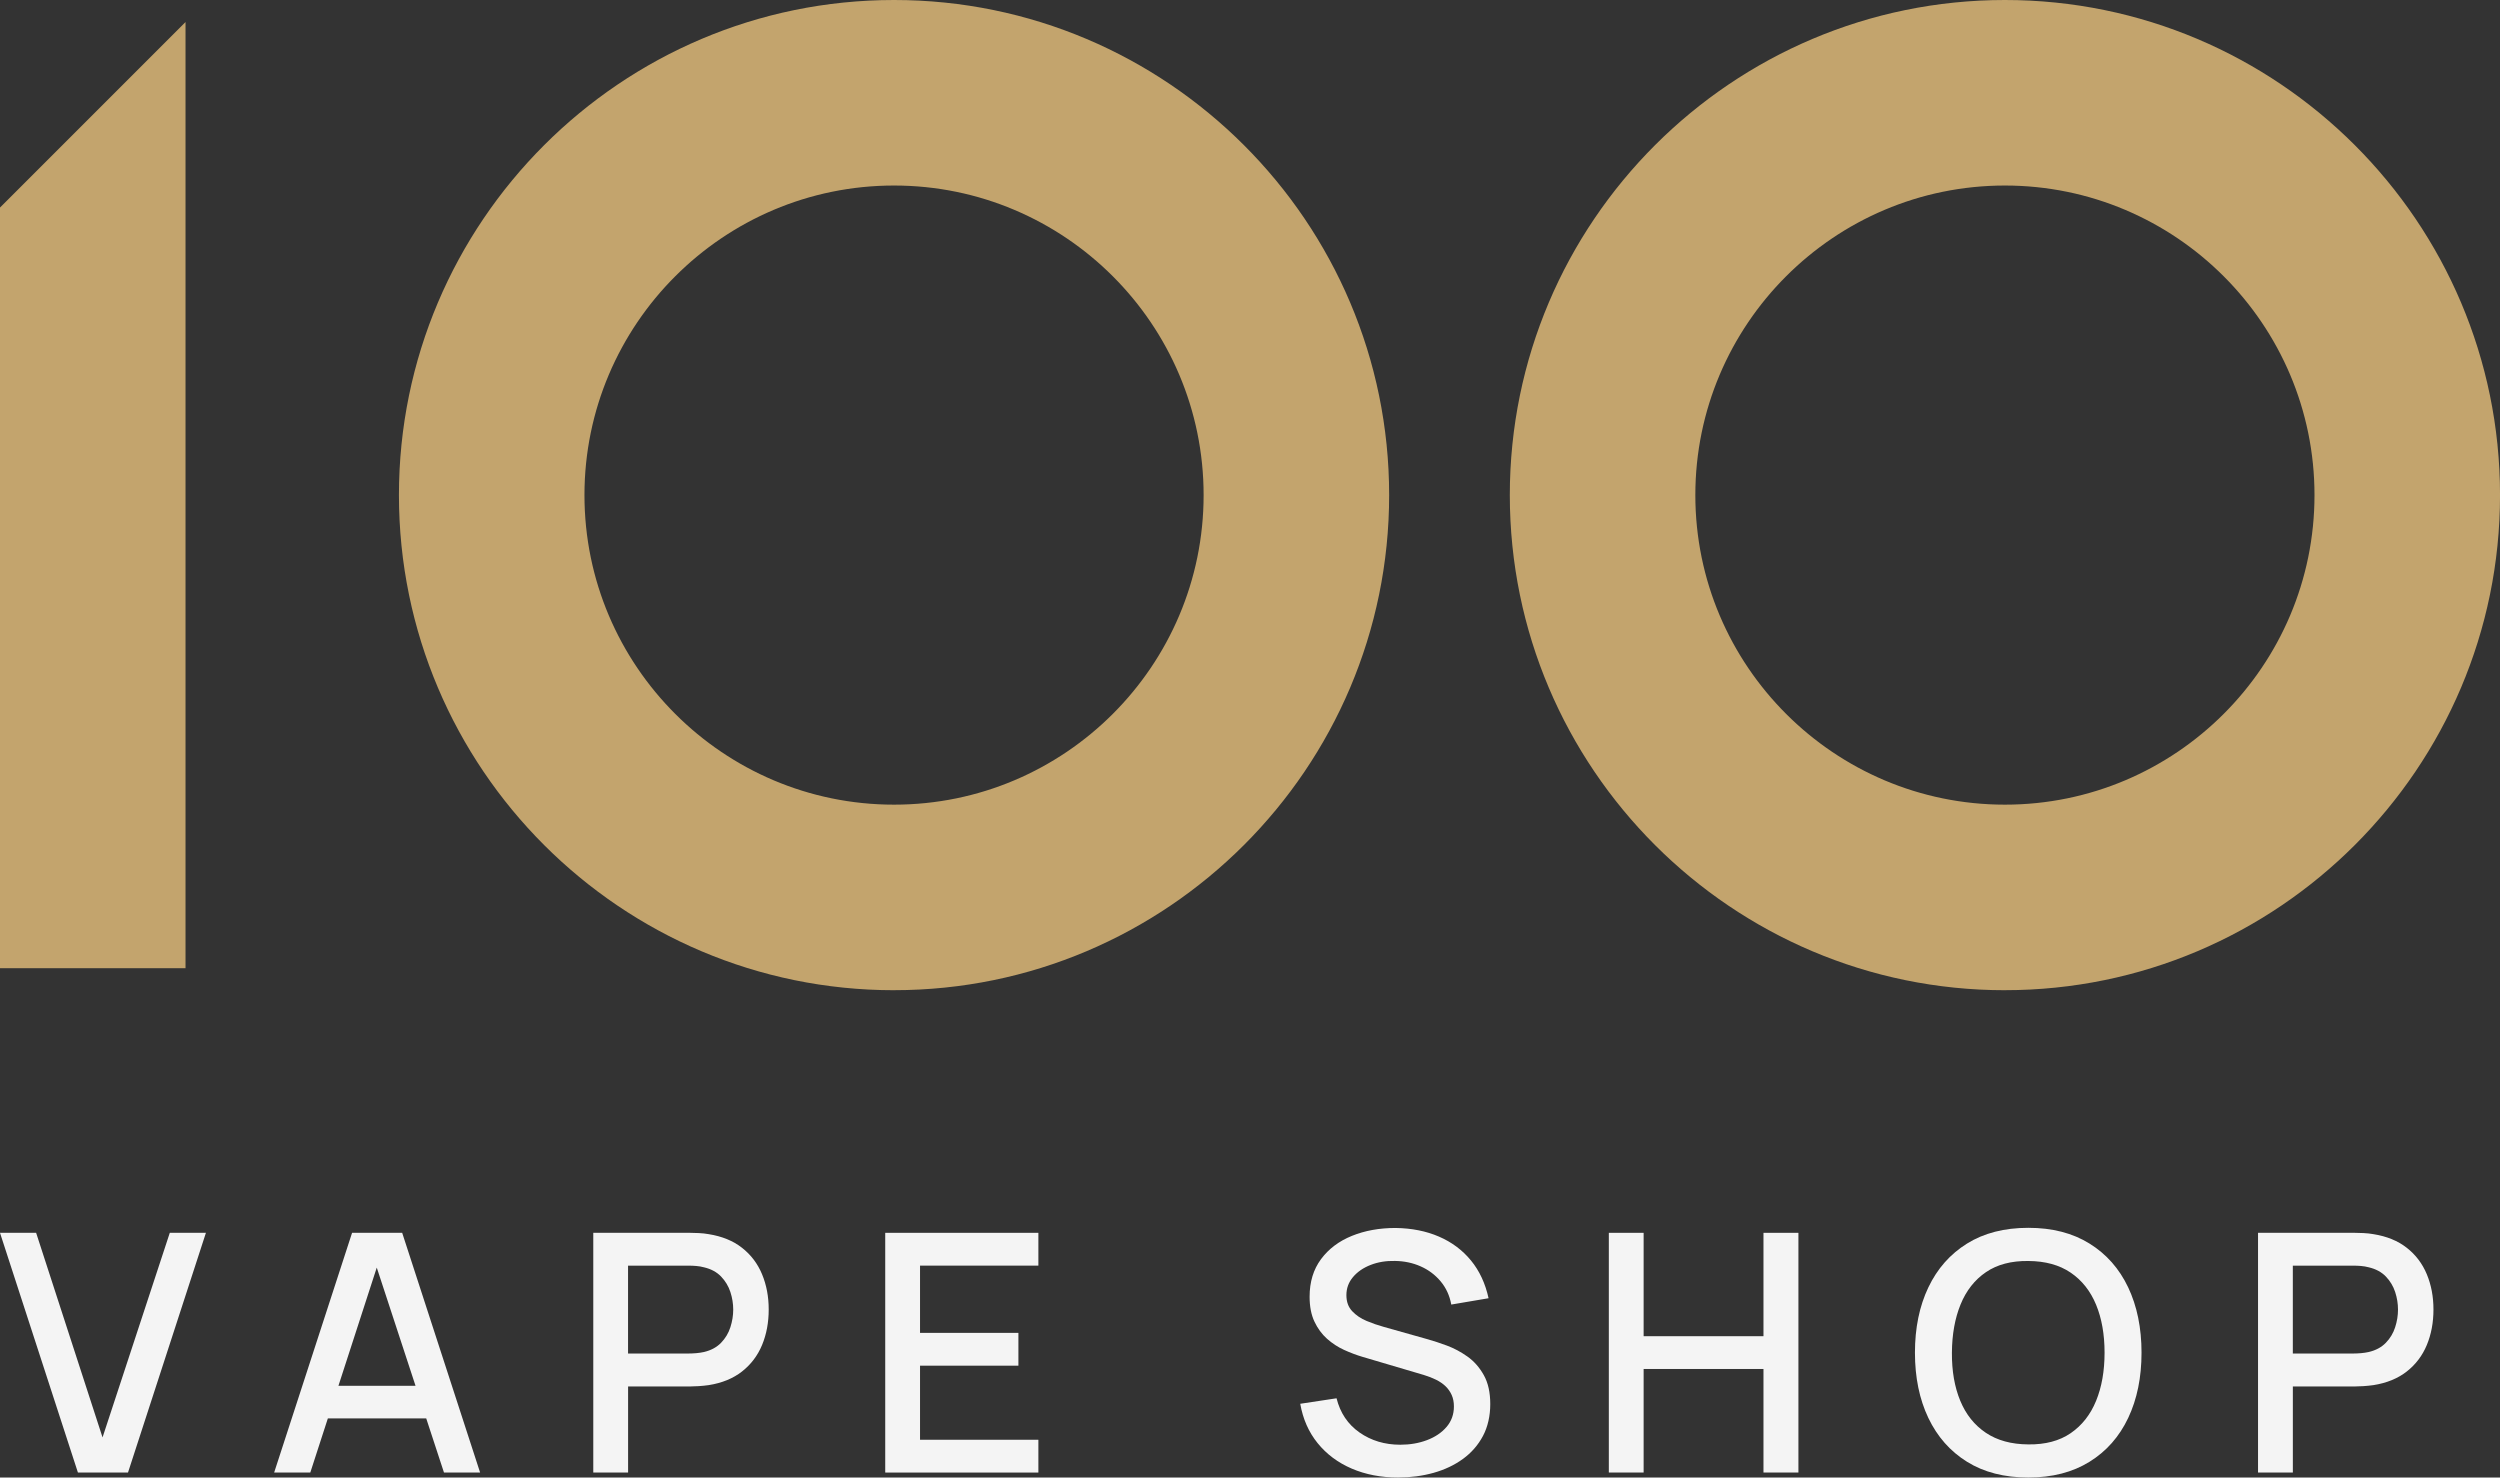
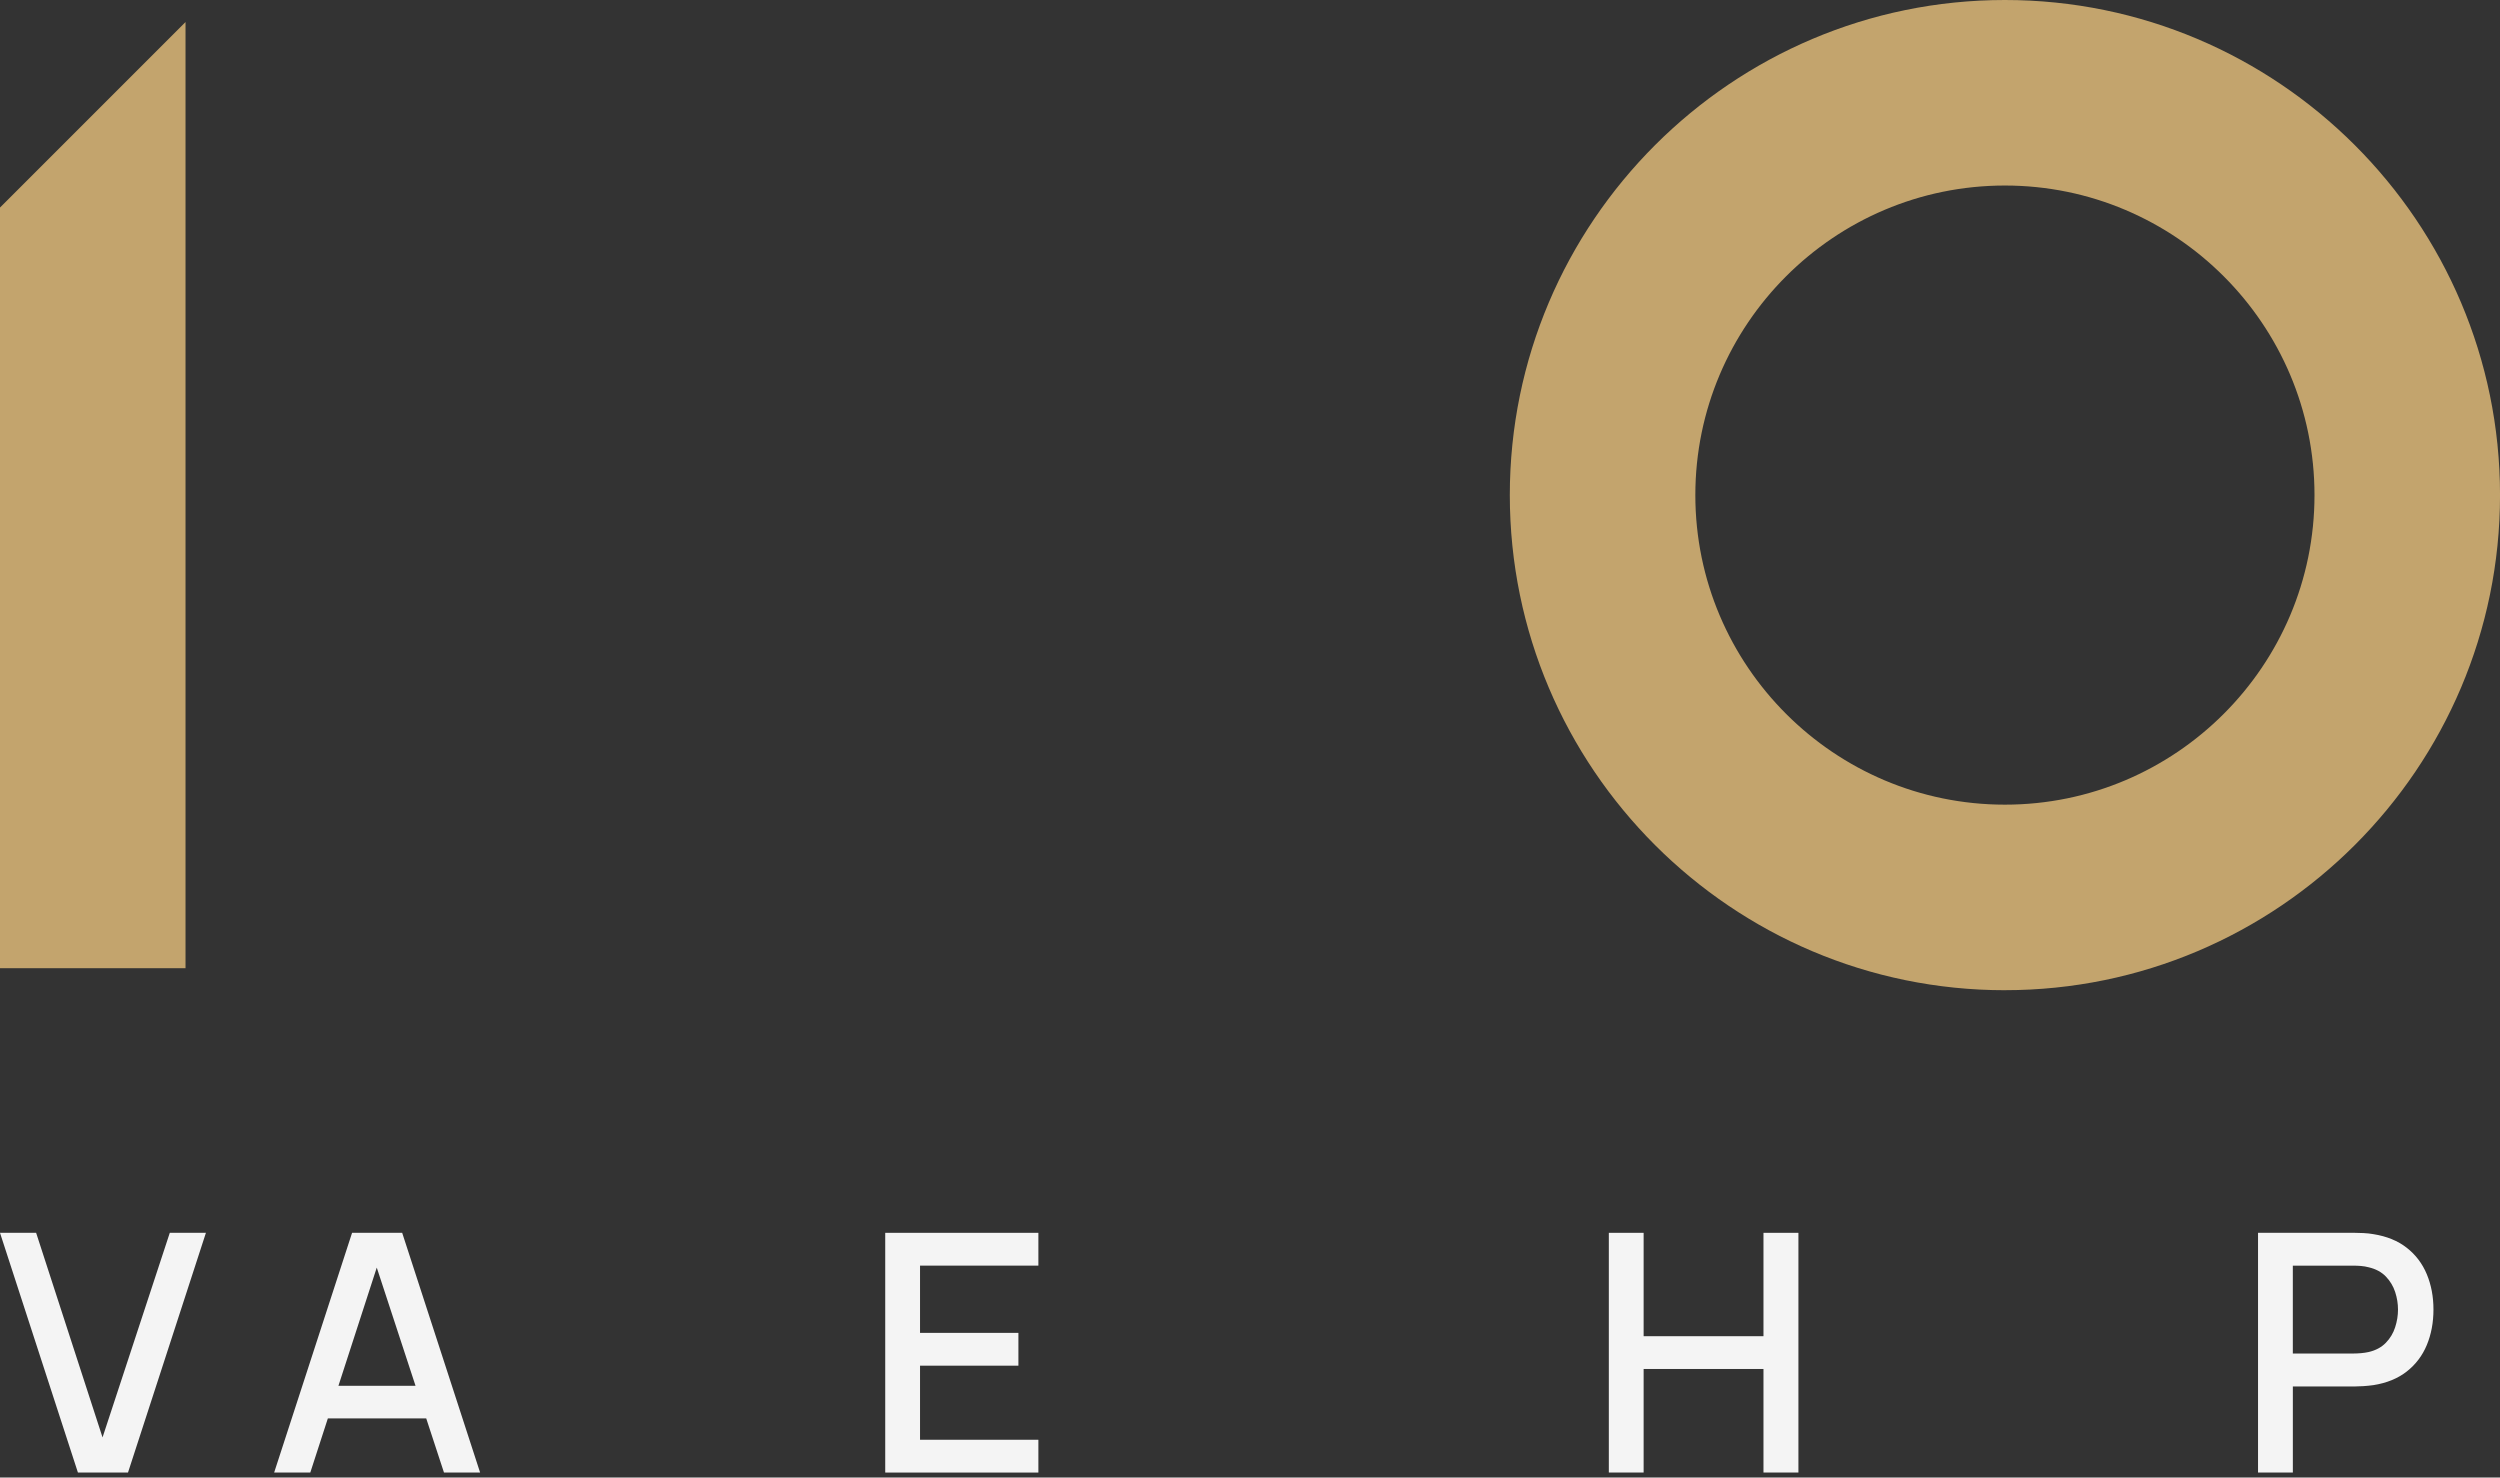
<svg xmlns="http://www.w3.org/2000/svg" id="Layer_1" data-name="Layer 1" viewBox="0 0 1015.21 600">
  <rect x="0" y="0" width="1015.21" height="600" fill="#333333" stroke="none" />
  <defs>
    <style>
      .cls-1 {
        fill: #c3a46d;
      }

      .cls-2 {
        fill: #f4f4f4;
      }
    </style>
  </defs>
  <g>
    <path class="cls-2" d="M31.64,597.97L0,500.63h14.67l26.97,83.08,27.31-83.08h14.67l-31.64,97.34h-20.35Z" />
    <path class="cls-2" d="M111.33,597.97l31.64-97.34h20.35l31.64,97.34h-14.67l-29.13-88.82h3.65l-28.8,88.82h-14.67ZM127.76,576v-13.25h50.83v13.25h-50.83Z" />
-     <path class="cls-2" d="M240.92,597.97v-97.34h39.34c.95,0,2.12.03,3.52.1,1.4.07,2.73.21,3.99.44,5.41.86,9.93,2.7,13.55,5.54,3.63,2.84,6.34,6.42,8.14,10.75,1.8,4.33,2.7,9.1,2.7,14.33s-.9,10.07-2.7,14.4c-1.8,4.33-4.52,7.91-8.14,10.75-3.63,2.84-8.14,4.69-13.55,5.54-1.26.18-2.6.31-4.02.41-1.42.09-2.58.13-3.48.13h-25.21v34.95h-14.13ZM255.04,549.64h24.67c.9,0,1.9-.05,3.01-.14,1.1-.09,2.15-.25,3.14-.47,2.88-.68,5.2-1.93,6.96-3.75,1.76-1.83,3.02-3.93,3.78-6.32.77-2.39,1.15-4.78,1.15-7.16s-.38-4.77-1.15-7.13c-.77-2.37-2.03-4.46-3.78-6.29-1.76-1.83-4.08-3.08-6.96-3.75-.99-.27-2.04-.45-3.14-.54-1.1-.09-2.11-.13-3.01-.13h-24.67v35.69Z" />
    <path class="cls-2" d="M359.48,597.97v-97.34h62.19v13.32h-48.06v27.31h39.95v13.32h-39.95v30.08h48.06v13.32h-62.19Z" />
-     <path class="cls-2" d="M567.82,600c-6.99,0-13.28-1.21-18.89-3.62-5.61-2.41-10.23-5.86-13.86-10.34s-5.98-9.81-7.06-15.99l14.74-2.23c1.49,5.95,4.6,10.58,9.33,13.89,4.73,3.31,10.25,4.97,16.56,4.97,3.92,0,7.53-.62,10.82-1.86,3.29-1.24,5.94-3.02,7.94-5.34,2-2.32,3.01-5.1,3.01-8.35,0-1.76-.3-3.31-.91-4.66-.61-1.35-1.44-2.53-2.5-3.55-1.06-1.01-2.34-1.89-3.85-2.64-1.51-.74-3.17-1.39-4.97-1.93l-24.94-7.37c-2.43-.72-4.91-1.66-7.44-2.81-2.52-1.15-4.83-2.66-6.93-4.53-2.09-1.87-3.8-4.19-5.1-6.96-1.31-2.77-1.96-6.14-1.96-10.11,0-5.99,1.54-11.07,4.63-15.24,3.09-4.17,7.27-7.32,12.54-9.46,5.27-2.14,11.17-3.21,17.71-3.21,6.58.09,12.47,1.26,17.68,3.52,5.2,2.25,9.53,5.49,12.98,9.7,3.45,4.21,5.82,9.32,7.13,15.31l-15.14,2.57c-.67-3.65-2.12-6.79-4.33-9.43-2.21-2.64-4.91-4.66-8.11-6.08-3.2-1.42-6.67-2.15-10.41-2.2-3.61-.09-6.91.45-9.9,1.62-3,1.17-5.39,2.82-7.17,4.94-1.78,2.12-2.67,4.55-2.67,7.3s.79,4.89,2.37,6.56c1.58,1.67,3.53,2.99,5.85,3.95,2.32.97,4.63,1.77,6.93,2.4l17.98,5.07c2.25.63,4.81,1.48,7.67,2.53,2.86,1.06,5.63,2.53,8.32,4.43,2.68,1.89,4.9,4.4,6.66,7.54,1.76,3.13,2.64,7.06,2.64,11.79s-.99,9.23-2.97,12.95c-1.98,3.72-4.7,6.83-8.14,9.33-3.45,2.5-7.43,4.38-11.93,5.64-4.51,1.26-9.26,1.89-14.26,1.89Z" />
    <path class="cls-2" d="M653.32,597.97v-97.34h14.13v41.98h48.67v-41.98h14.19v97.34h-14.19v-42.05h-48.67v42.05h-14.13Z" />
-     <path class="cls-2" d="M823.67,600c-9.73,0-18.03-2.13-24.88-6.39-6.85-4.26-12.09-10.2-15.72-17.81-3.63-7.62-5.44-16.45-5.44-26.5s1.81-18.88,5.44-26.5c3.63-7.62,8.87-13.55,15.72-17.81,6.85-4.26,15.14-6.39,24.88-6.39s17.97,2.13,24.84,6.39c6.87,4.26,12.11,10.2,15.72,17.81,3.6,7.62,5.41,16.45,5.41,26.5s-1.8,18.88-5.41,26.5c-3.61,7.62-8.84,13.55-15.72,17.81-6.87,4.26-15.15,6.39-24.84,6.39ZM823.67,586.55c6.89.09,12.63-1.43,17.2-4.56,4.57-3.13,8.01-7.5,10.31-13.11,2.3-5.61,3.45-12.13,3.45-19.57s-1.15-13.94-3.45-19.5c-2.3-5.56-5.74-9.9-10.31-13.01-4.57-3.11-10.31-4.69-17.2-4.73-6.9-.09-12.63,1.42-17.2,4.53-4.57,3.11-8.01,7.48-10.31,13.11-2.3,5.63-3.47,12.17-3.52,19.6-.05,7.44,1.08,13.94,3.38,19.5,2.3,5.57,5.76,9.9,10.38,13.01,4.62,3.11,10.38,4.69,17.27,4.73Z" />
    <path class="cls-2" d="M916.95,597.97v-97.34h39.34c.95,0,2.12.03,3.52.1,1.4.07,2.73.21,3.99.44,5.41.86,9.93,2.7,13.55,5.54,3.63,2.84,6.34,6.42,8.14,10.75,1.8,4.33,2.7,9.1,2.7,14.33s-.9,10.07-2.7,14.4c-1.8,4.33-4.52,7.91-8.14,10.75-3.63,2.84-8.14,4.69-13.55,5.54-1.26.18-2.6.31-4.02.41-1.42.09-2.58.13-3.48.13h-25.21v34.95h-14.13ZM931.08,549.64h24.67c.9,0,1.9-.05,3.01-.14,1.1-.09,2.15-.25,3.14-.47,2.88-.68,5.2-1.93,6.96-3.75,1.76-1.83,3.02-3.93,3.78-6.32.77-2.39,1.15-4.78,1.15-7.16s-.38-4.77-1.15-7.13c-.77-2.37-2.03-4.46-3.78-6.29-1.76-1.83-4.08-3.08-6.96-3.75-.99-.27-2.04-.45-3.14-.54-1.1-.09-2.11-.13-3.01-.13h-24.67v35.69Z" />
  </g>
  <g>
    <polygon class="cls-1" points="75.34 8.94 75.34 393.17 0 393.17 0 84.28 75.34 8.94" />
-     <path class="cls-1" d="M363.05,402.11c-110.86,0-201.05-90.19-201.05-201.05S252.19,0,363.05,0s201.06,90.19,201.06,201.05-90.19,201.05-201.06,201.05ZM363.05,75.34c-69.32,0-125.71,56.39-125.71,125.71s56.39,125.71,125.71,125.71,125.72-56.39,125.72-125.71-56.4-125.71-125.72-125.71Z" />
    <path class="cls-1" d="M814.16,402.11c-110.86,0-201.05-90.19-201.05-201.05S703.3,0,814.16,0s201.06,90.19,201.06,201.05-90.19,201.05-201.06,201.05ZM814.16,75.34c-69.32,0-125.71,56.39-125.71,125.71s56.39,125.71,125.71,125.71,125.72-56.39,125.72-125.71-56.4-125.71-125.72-125.71Z" />
  </g>
</svg>